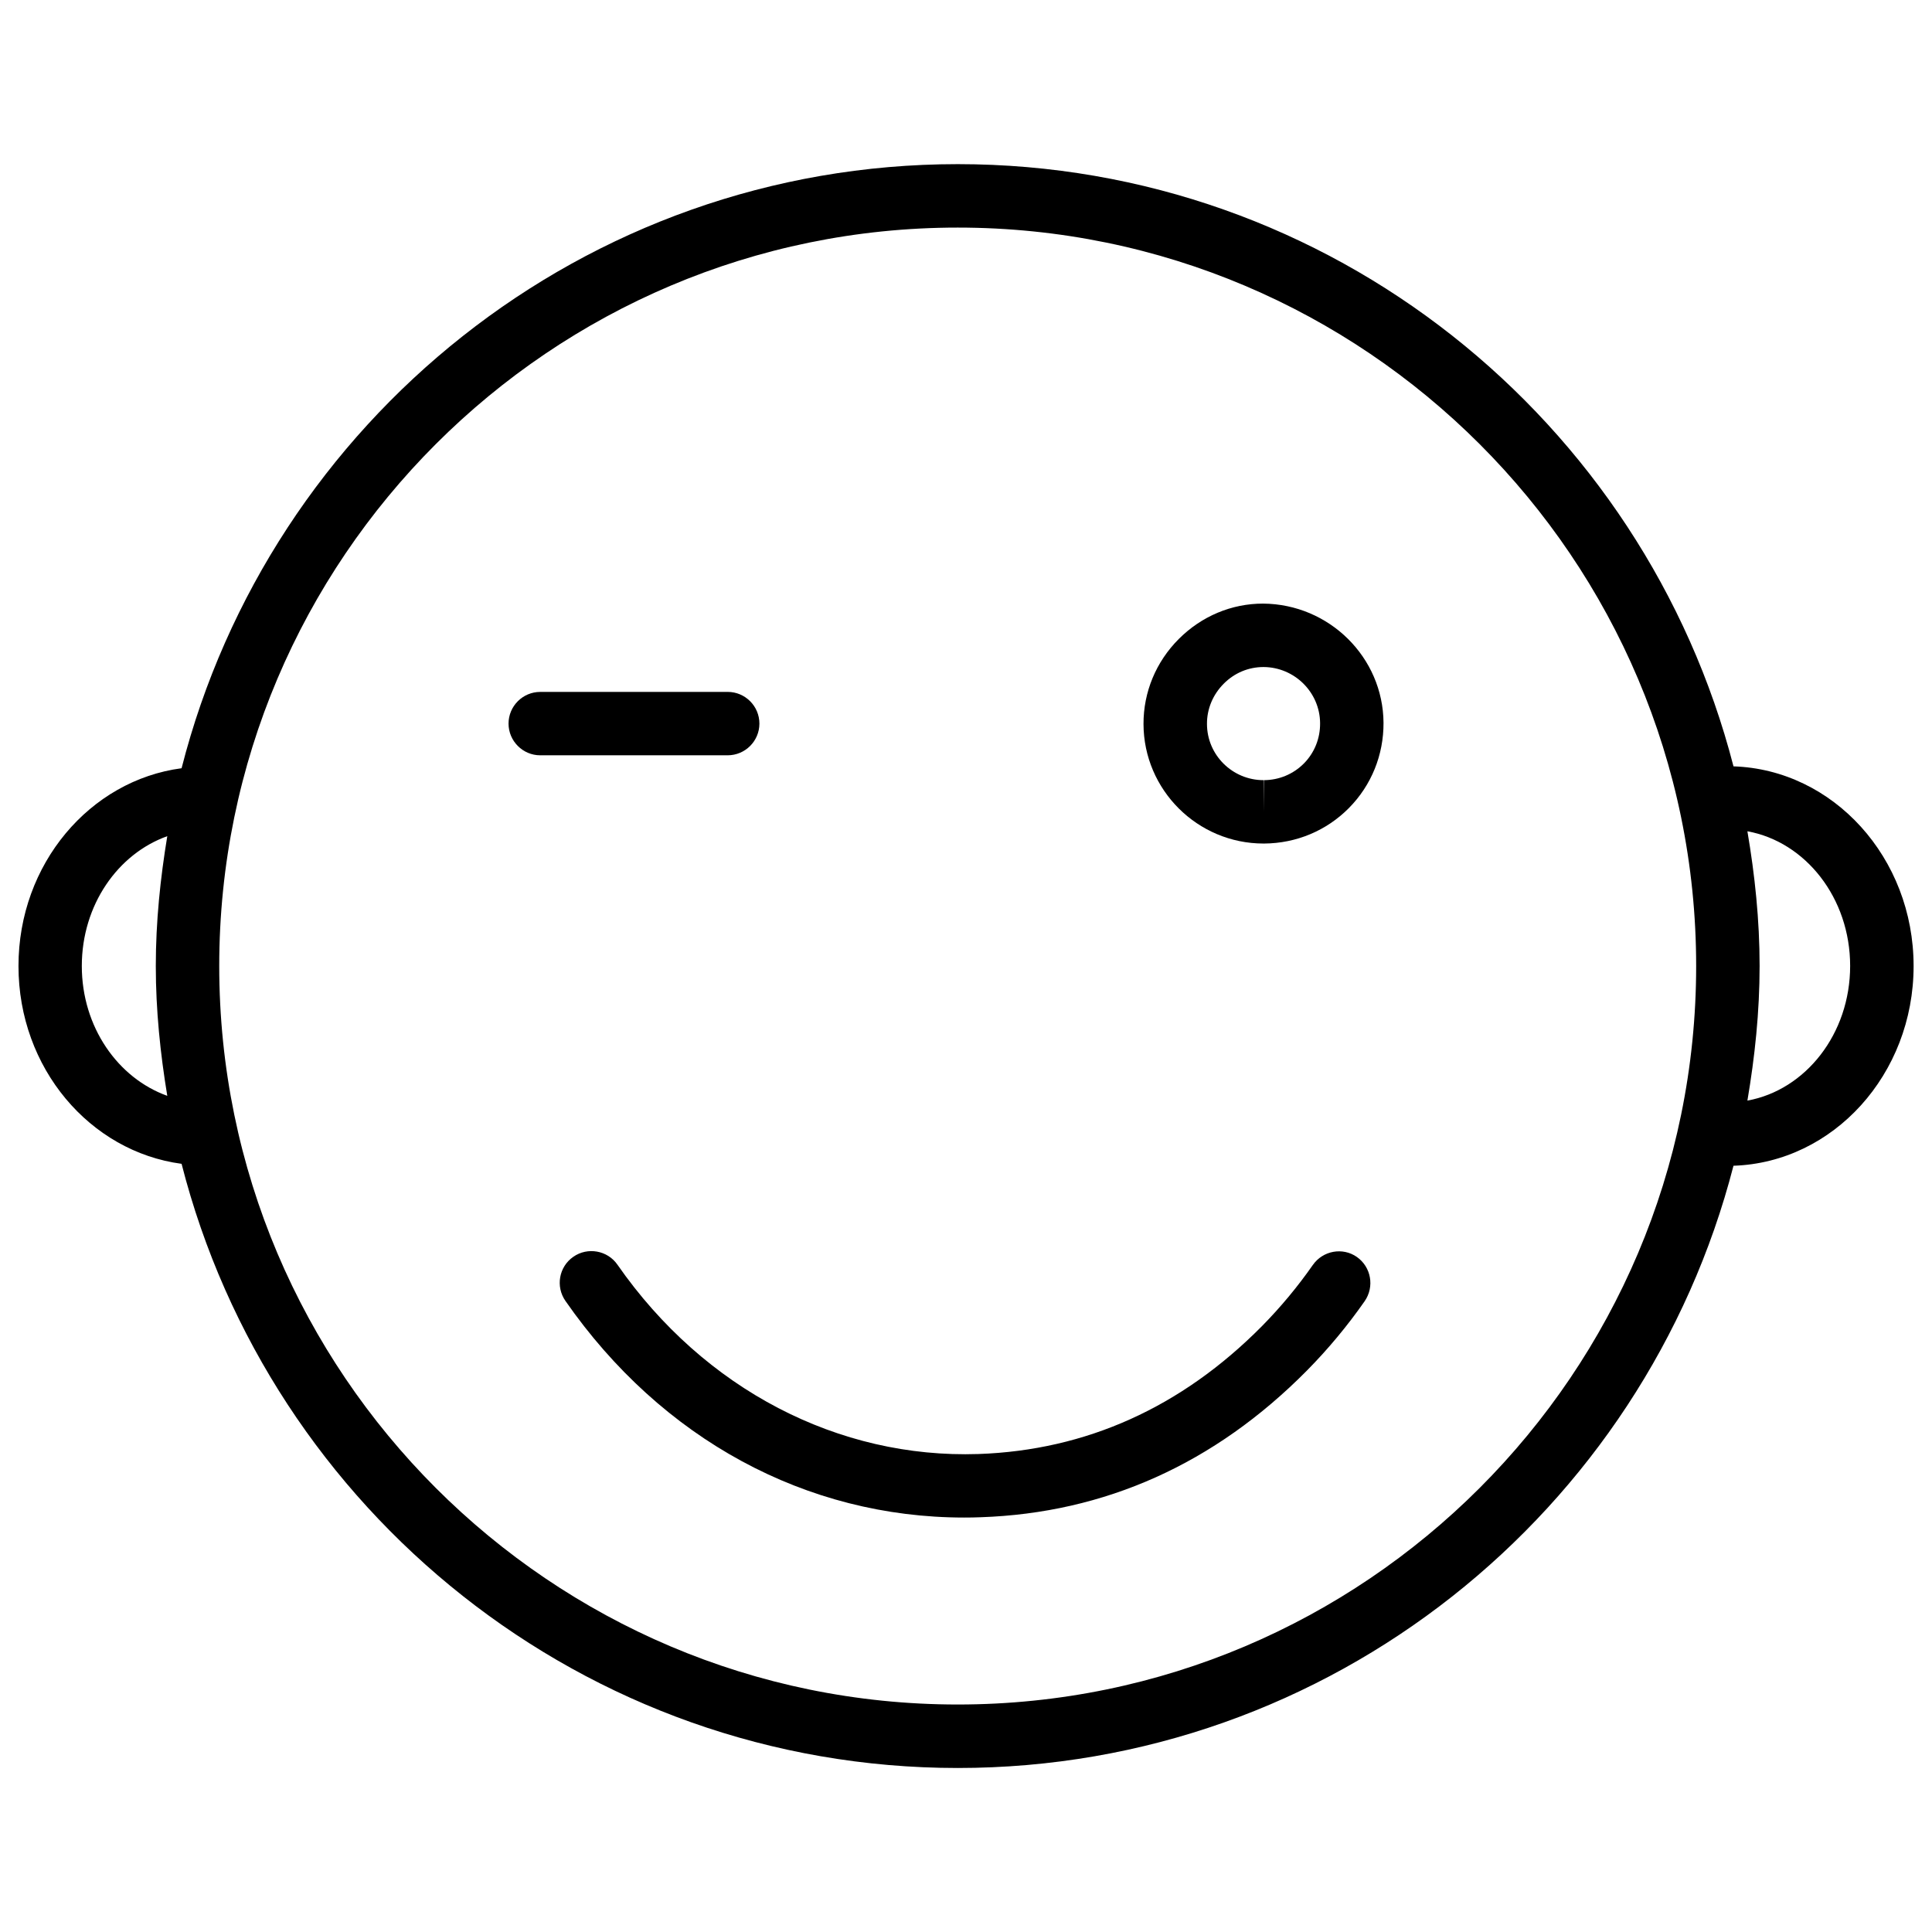
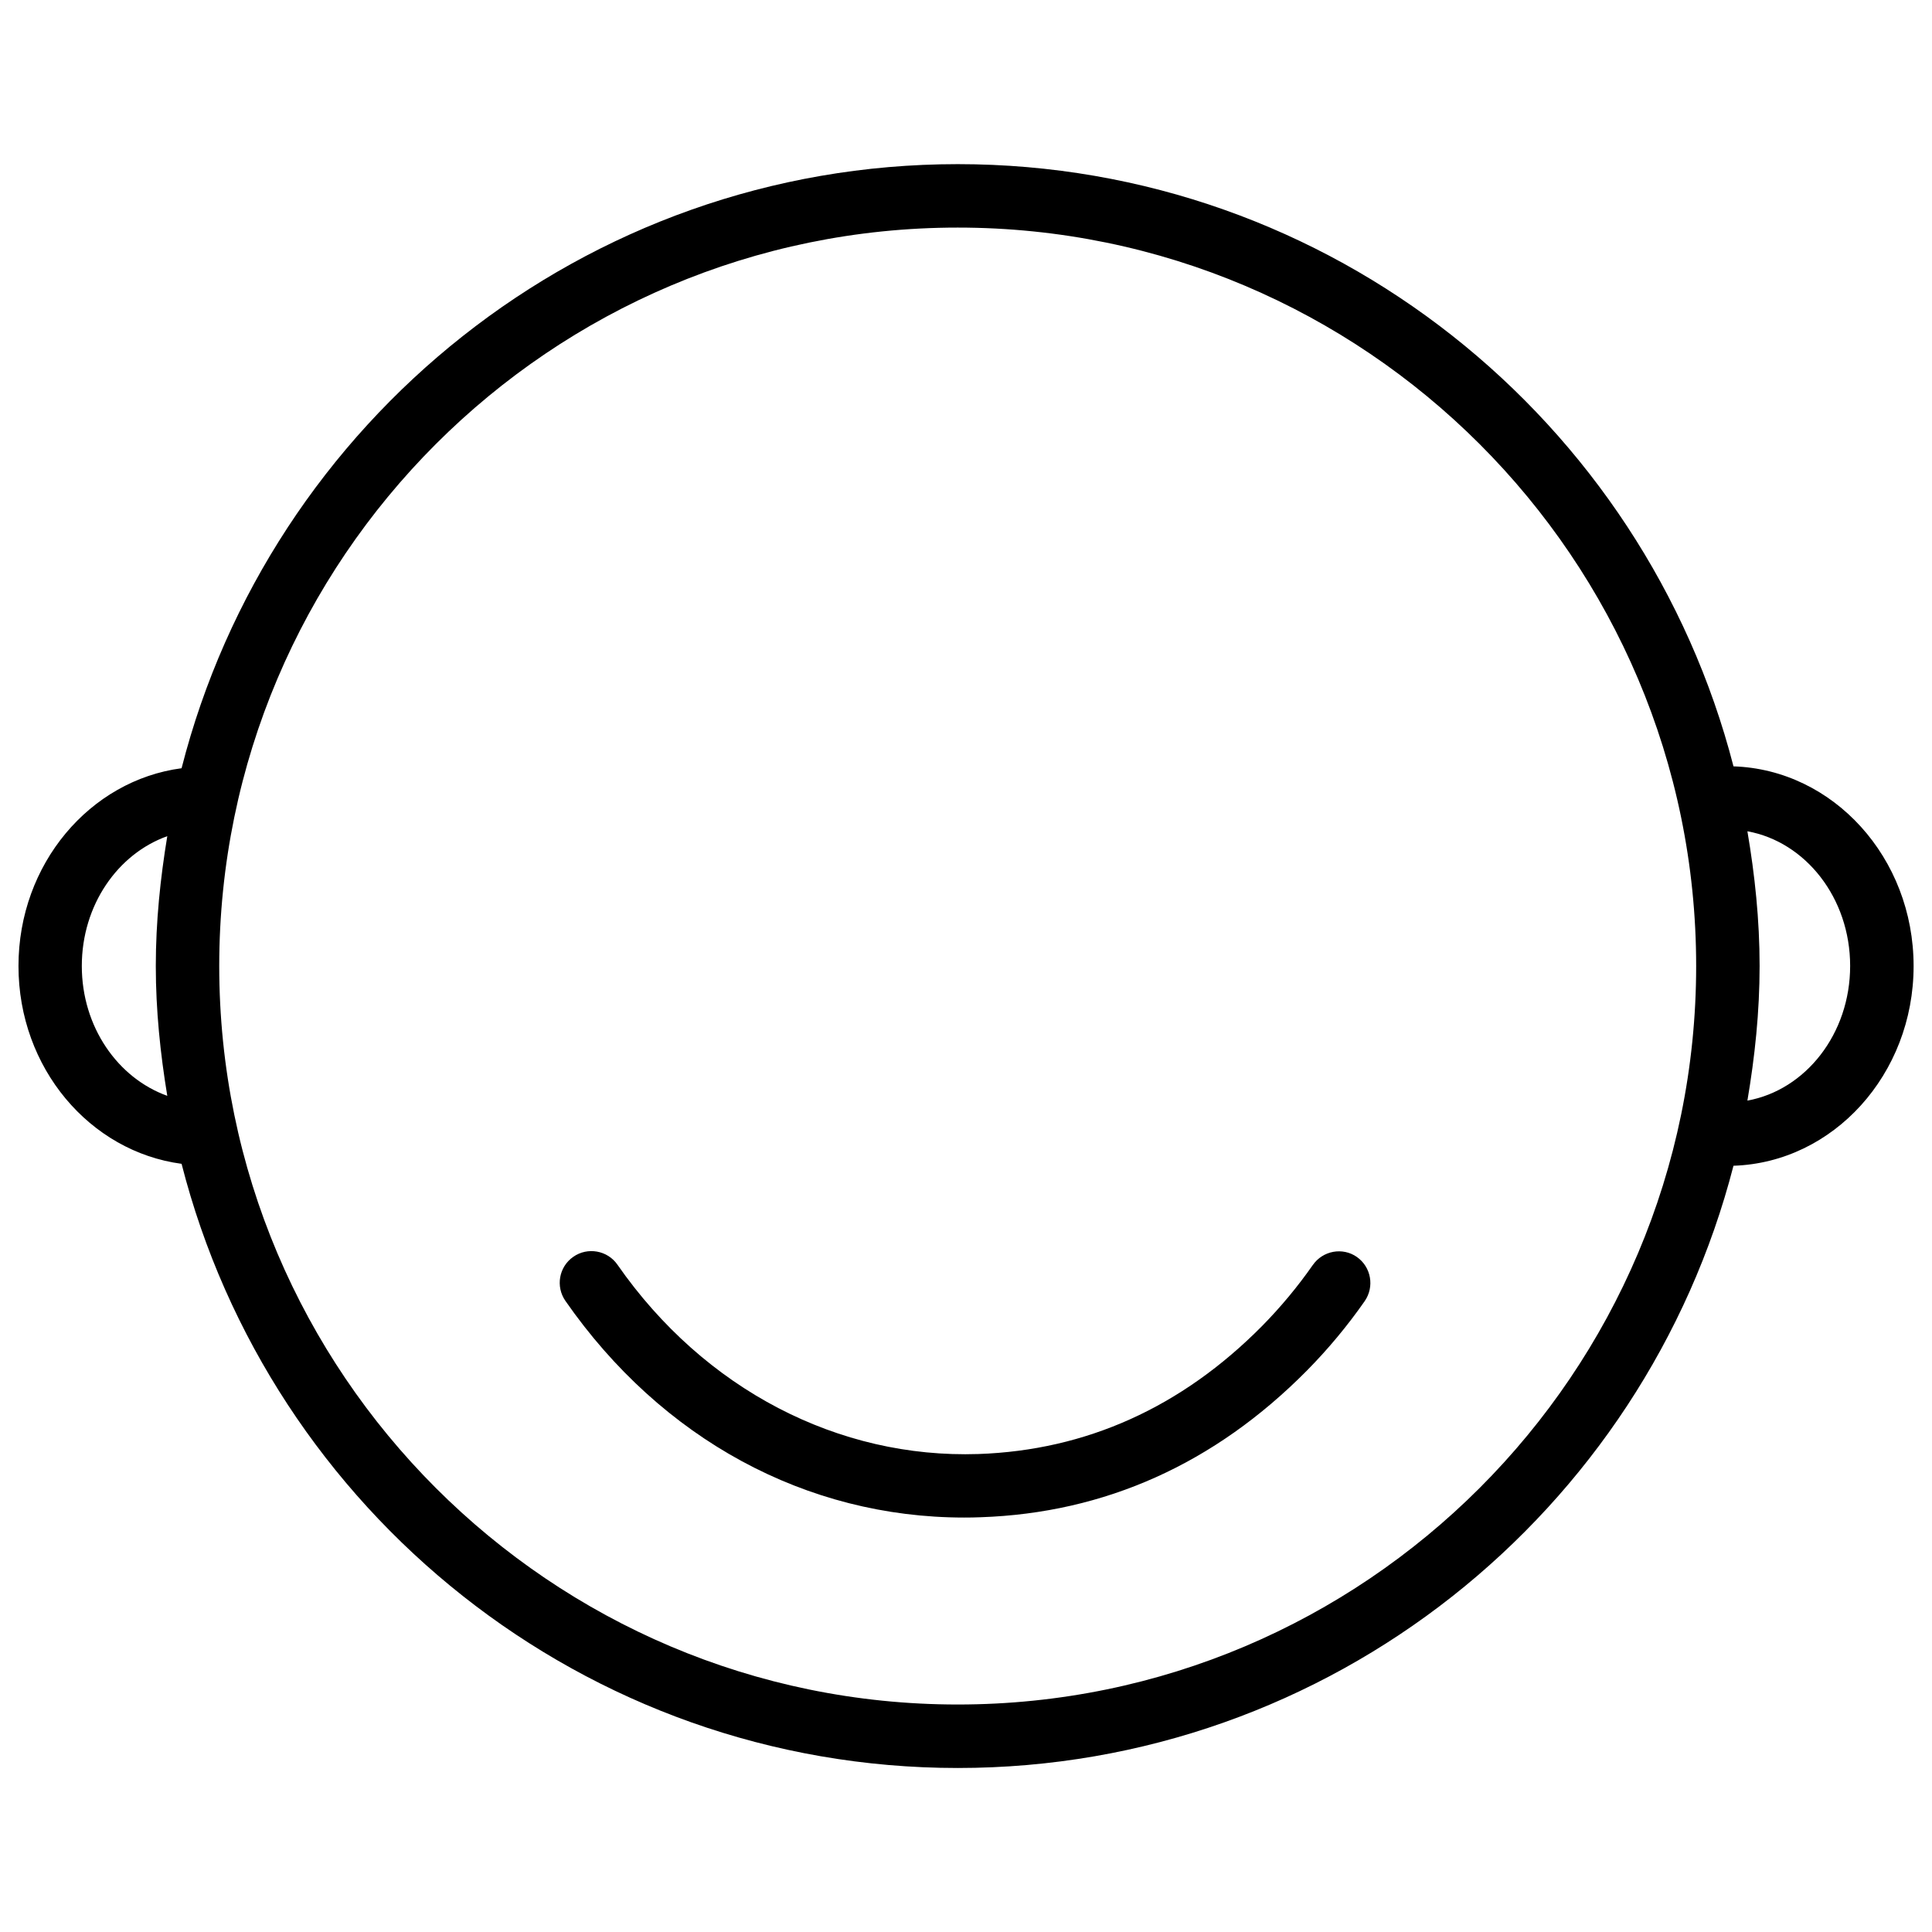
<svg xmlns="http://www.w3.org/2000/svg" width="800px" height="800px" version="1.1" viewBox="144 144 512 512">
  <defs>
    <clipPath id="a">
      <path d="m148.09 187h503.81v426h-503.81z" />
    </clipPath>
  </defs>
  <g clip-path="url(#a)">
    <path d="m603.39 347.08c-23.617-91.609-106.68-159.58-205.57-159.58-99.062 0-182.27 68.223-205.7 160.09-24.285 3.211-43.223 25.359-43.223 52.418s18.934 49.184 43.223 52.418c23.449 91.859 106.66 160.11 205.7 160.11 98.871 0 181.96-67.992 205.57-159.6 26.43-0.859 47.734-24.203 47.734-52.922s-21.305-52.062-47.734-52.922zm-437.71 52.922c0-16.184 9.574-29.746 22.652-34.406-1.848 11.207-3.043 22.648-3.043 34.406 0 11.734 1.195 23.176 3.043 34.406-13.078-4.684-22.652-18.242-22.652-34.406zm232.13 195.71c-107.92 0-195.71-87.809-195.71-195.71 0-107.9 87.809-195.69 195.71-195.69 107.9 0 195.69 87.77 195.69 195.69 0 107.92-87.77 195.71-195.69 195.71zm209.27-160.04c1.973-11.629 3.234-23.488 3.234-35.688 0-12.195-1.258-24.059-3.234-35.688 15.387 2.793 27.227 17.656 27.227 35.688s-11.84 32.895-27.227 35.688z" />
  </g>
  <path d="m491.92 479.22c-4.008 5.75-8.566 11.23-13.539 16.27-21.285 21.477-46.539 32.852-75.09 33.84-36.988 1.238-72.57-17.004-95.66-50.172-2.625-3.801-7.914-4.746-11.691-2.098-3.82 2.644-4.746 7.871-2.098 11.691 25.504 36.672 63.836 57.414 105.68 57.414 1.426 0 2.898-0.02 4.324-0.082 32.957-1.113 62.051-14.168 86.465-38.836 5.625-5.688 10.789-11.902 15.344-18.43 2.644-3.82 1.723-9.047-2.078-11.715-3.758-2.629-8.984-1.684-11.652 2.117z" />
-   <path d="m478.72 303.96c-8.355 0-16.289 3.336-22.316 9.363-6.066 6.066-9.383 14.086-9.363 22.547 0.043 17.465 14.316 31.676 31.805 31.676h0.188c8.523-0.062 16.5-3.402 22.461-9.426 5.941-6.023 9.195-14.043 9.152-22.586-0.121-17.281-14.336-31.449-31.926-31.574zm10.832 42.359c-2.812 2.832-6.57 4.41-10.621 4.43l-0.082 8.398v-8.398c-8.25 0-14.988-6.676-14.988-14.906-0.02-3.969 1.555-7.766 4.449-10.664 2.832-2.856 6.551-4.41 10.539-4.41 8.23 0.043 14.945 6.719 14.988 14.883 0.039 4.035-1.492 7.836-4.285 10.668z" />
-   <path d="m345.25 335.76c0-4.641-3.777-8.398-8.398-8.398l-49.684 0.004c-4.641 0-8.398 3.777-8.398 8.398 0 4.617 3.777 8.398 8.398 8.398h49.668c4.637-0.004 8.414-3.762 8.414-8.402z" />
</svg>